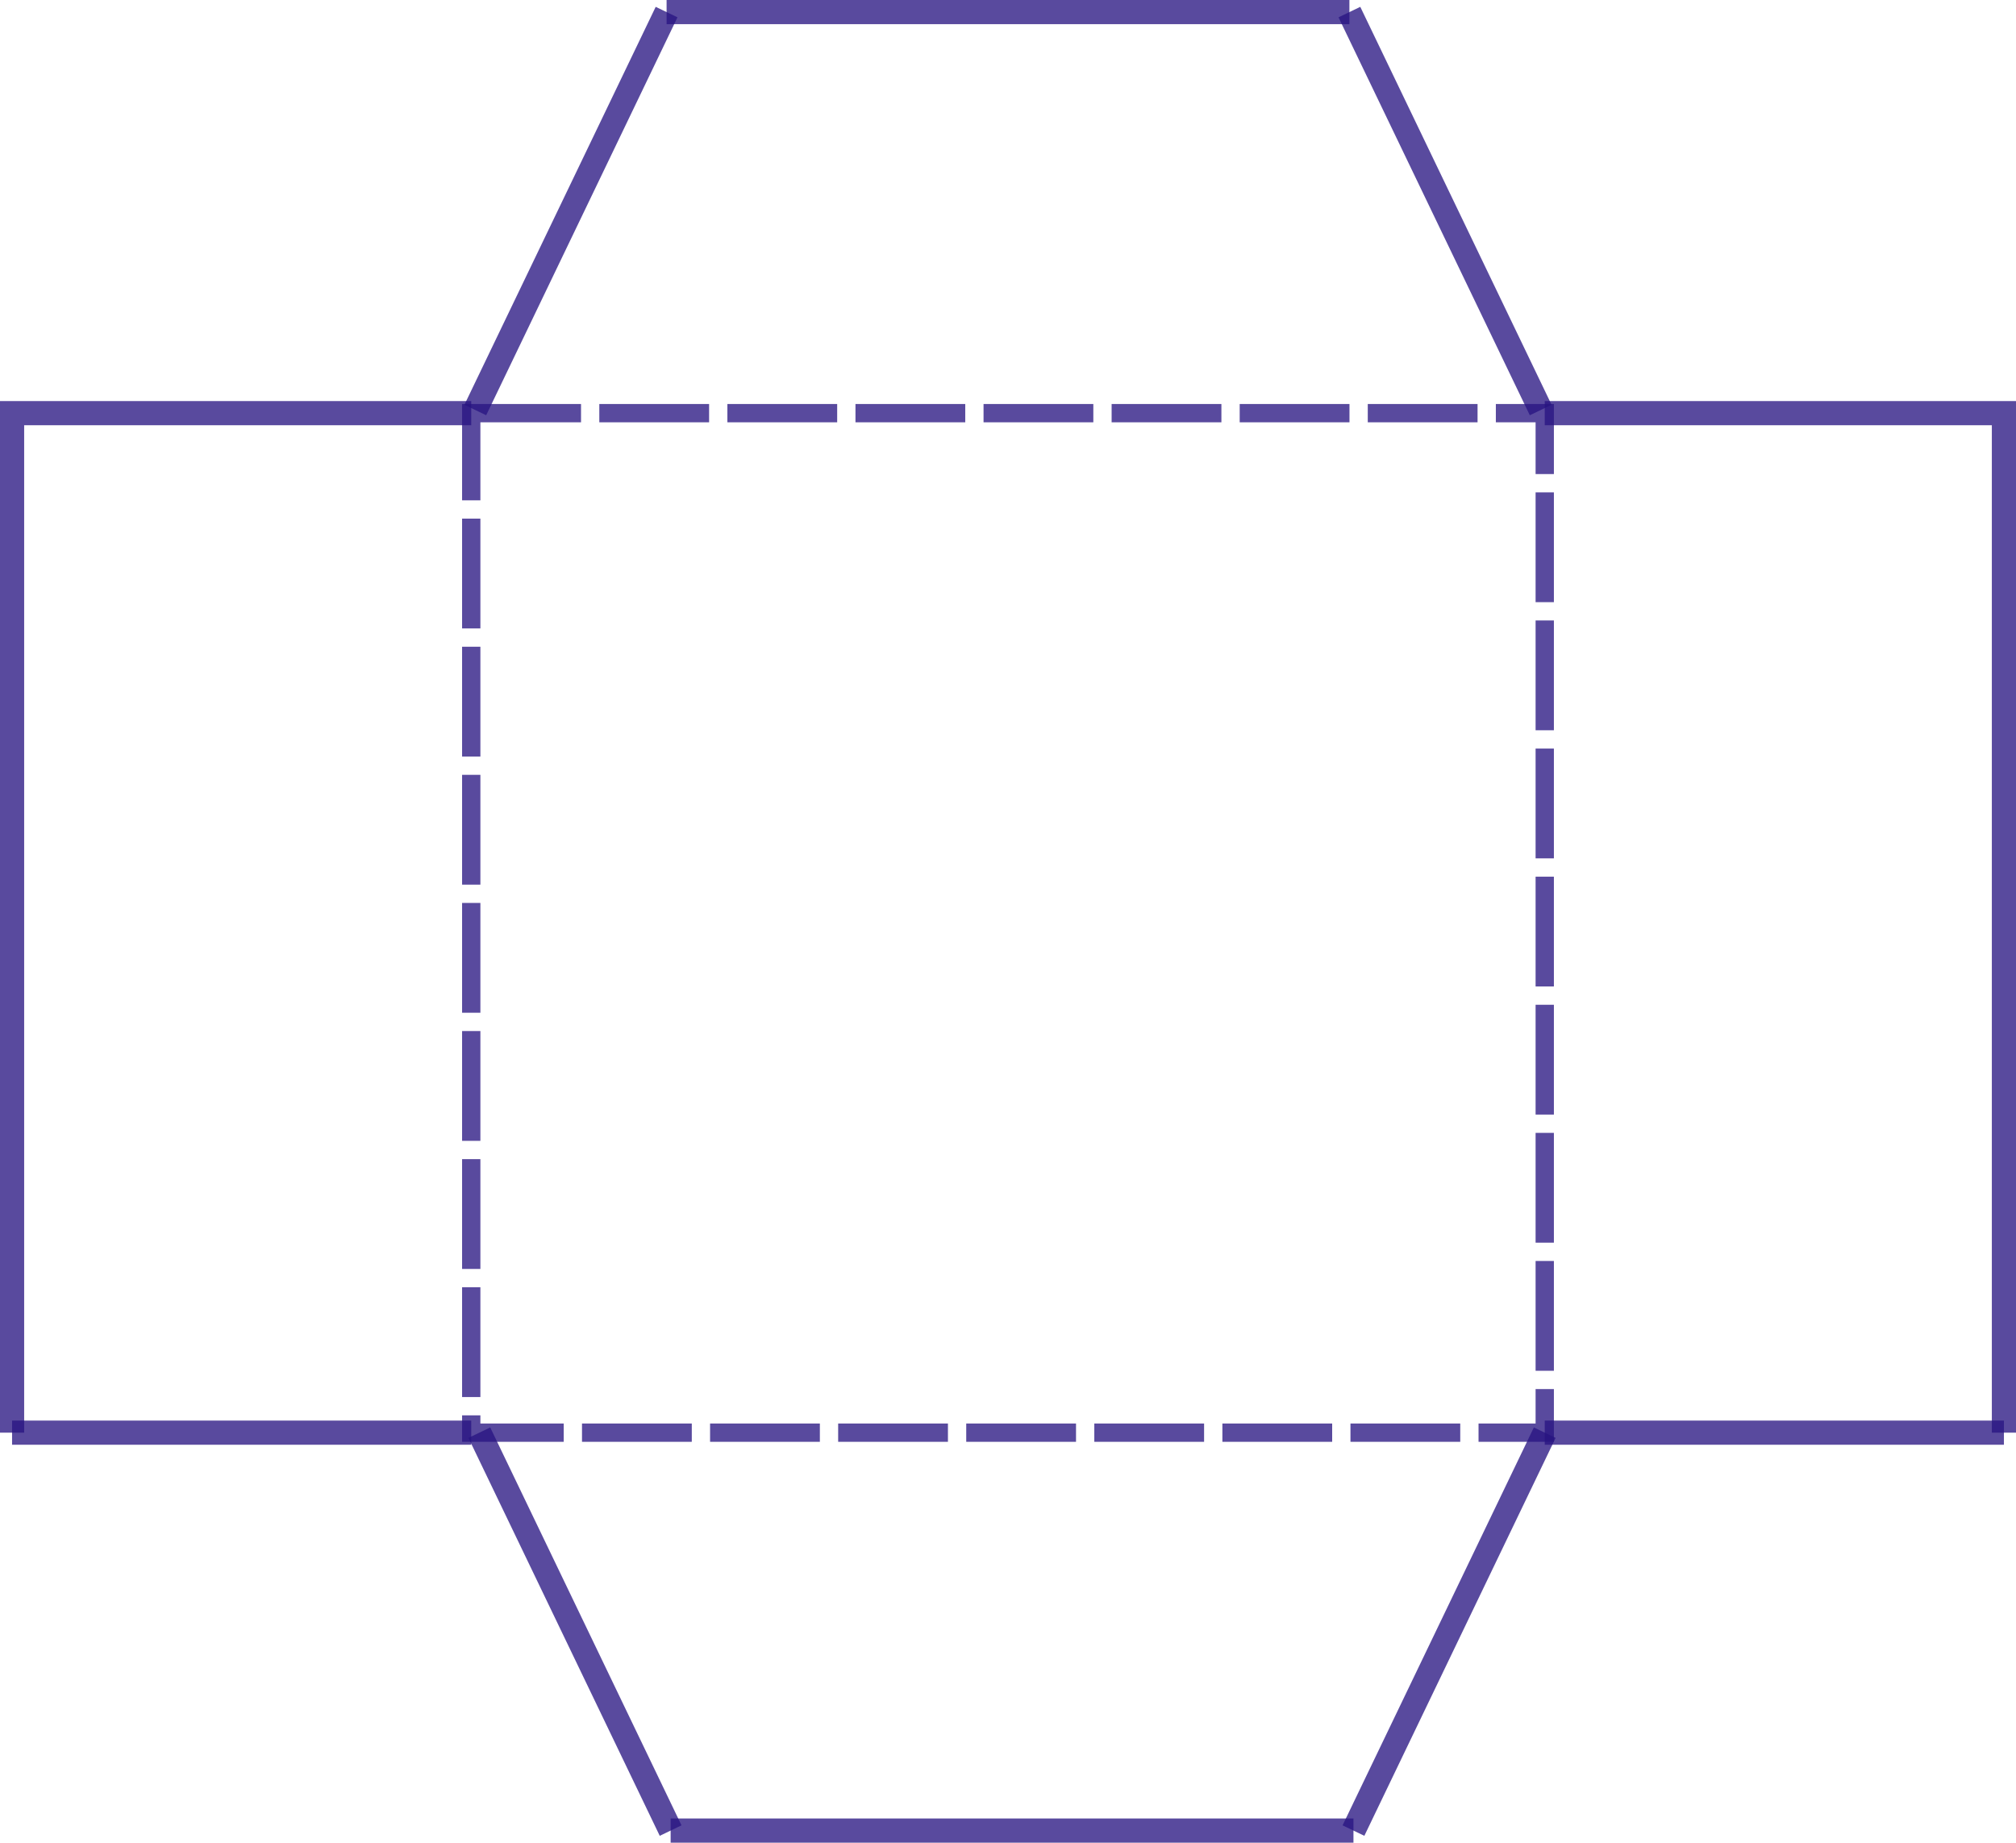
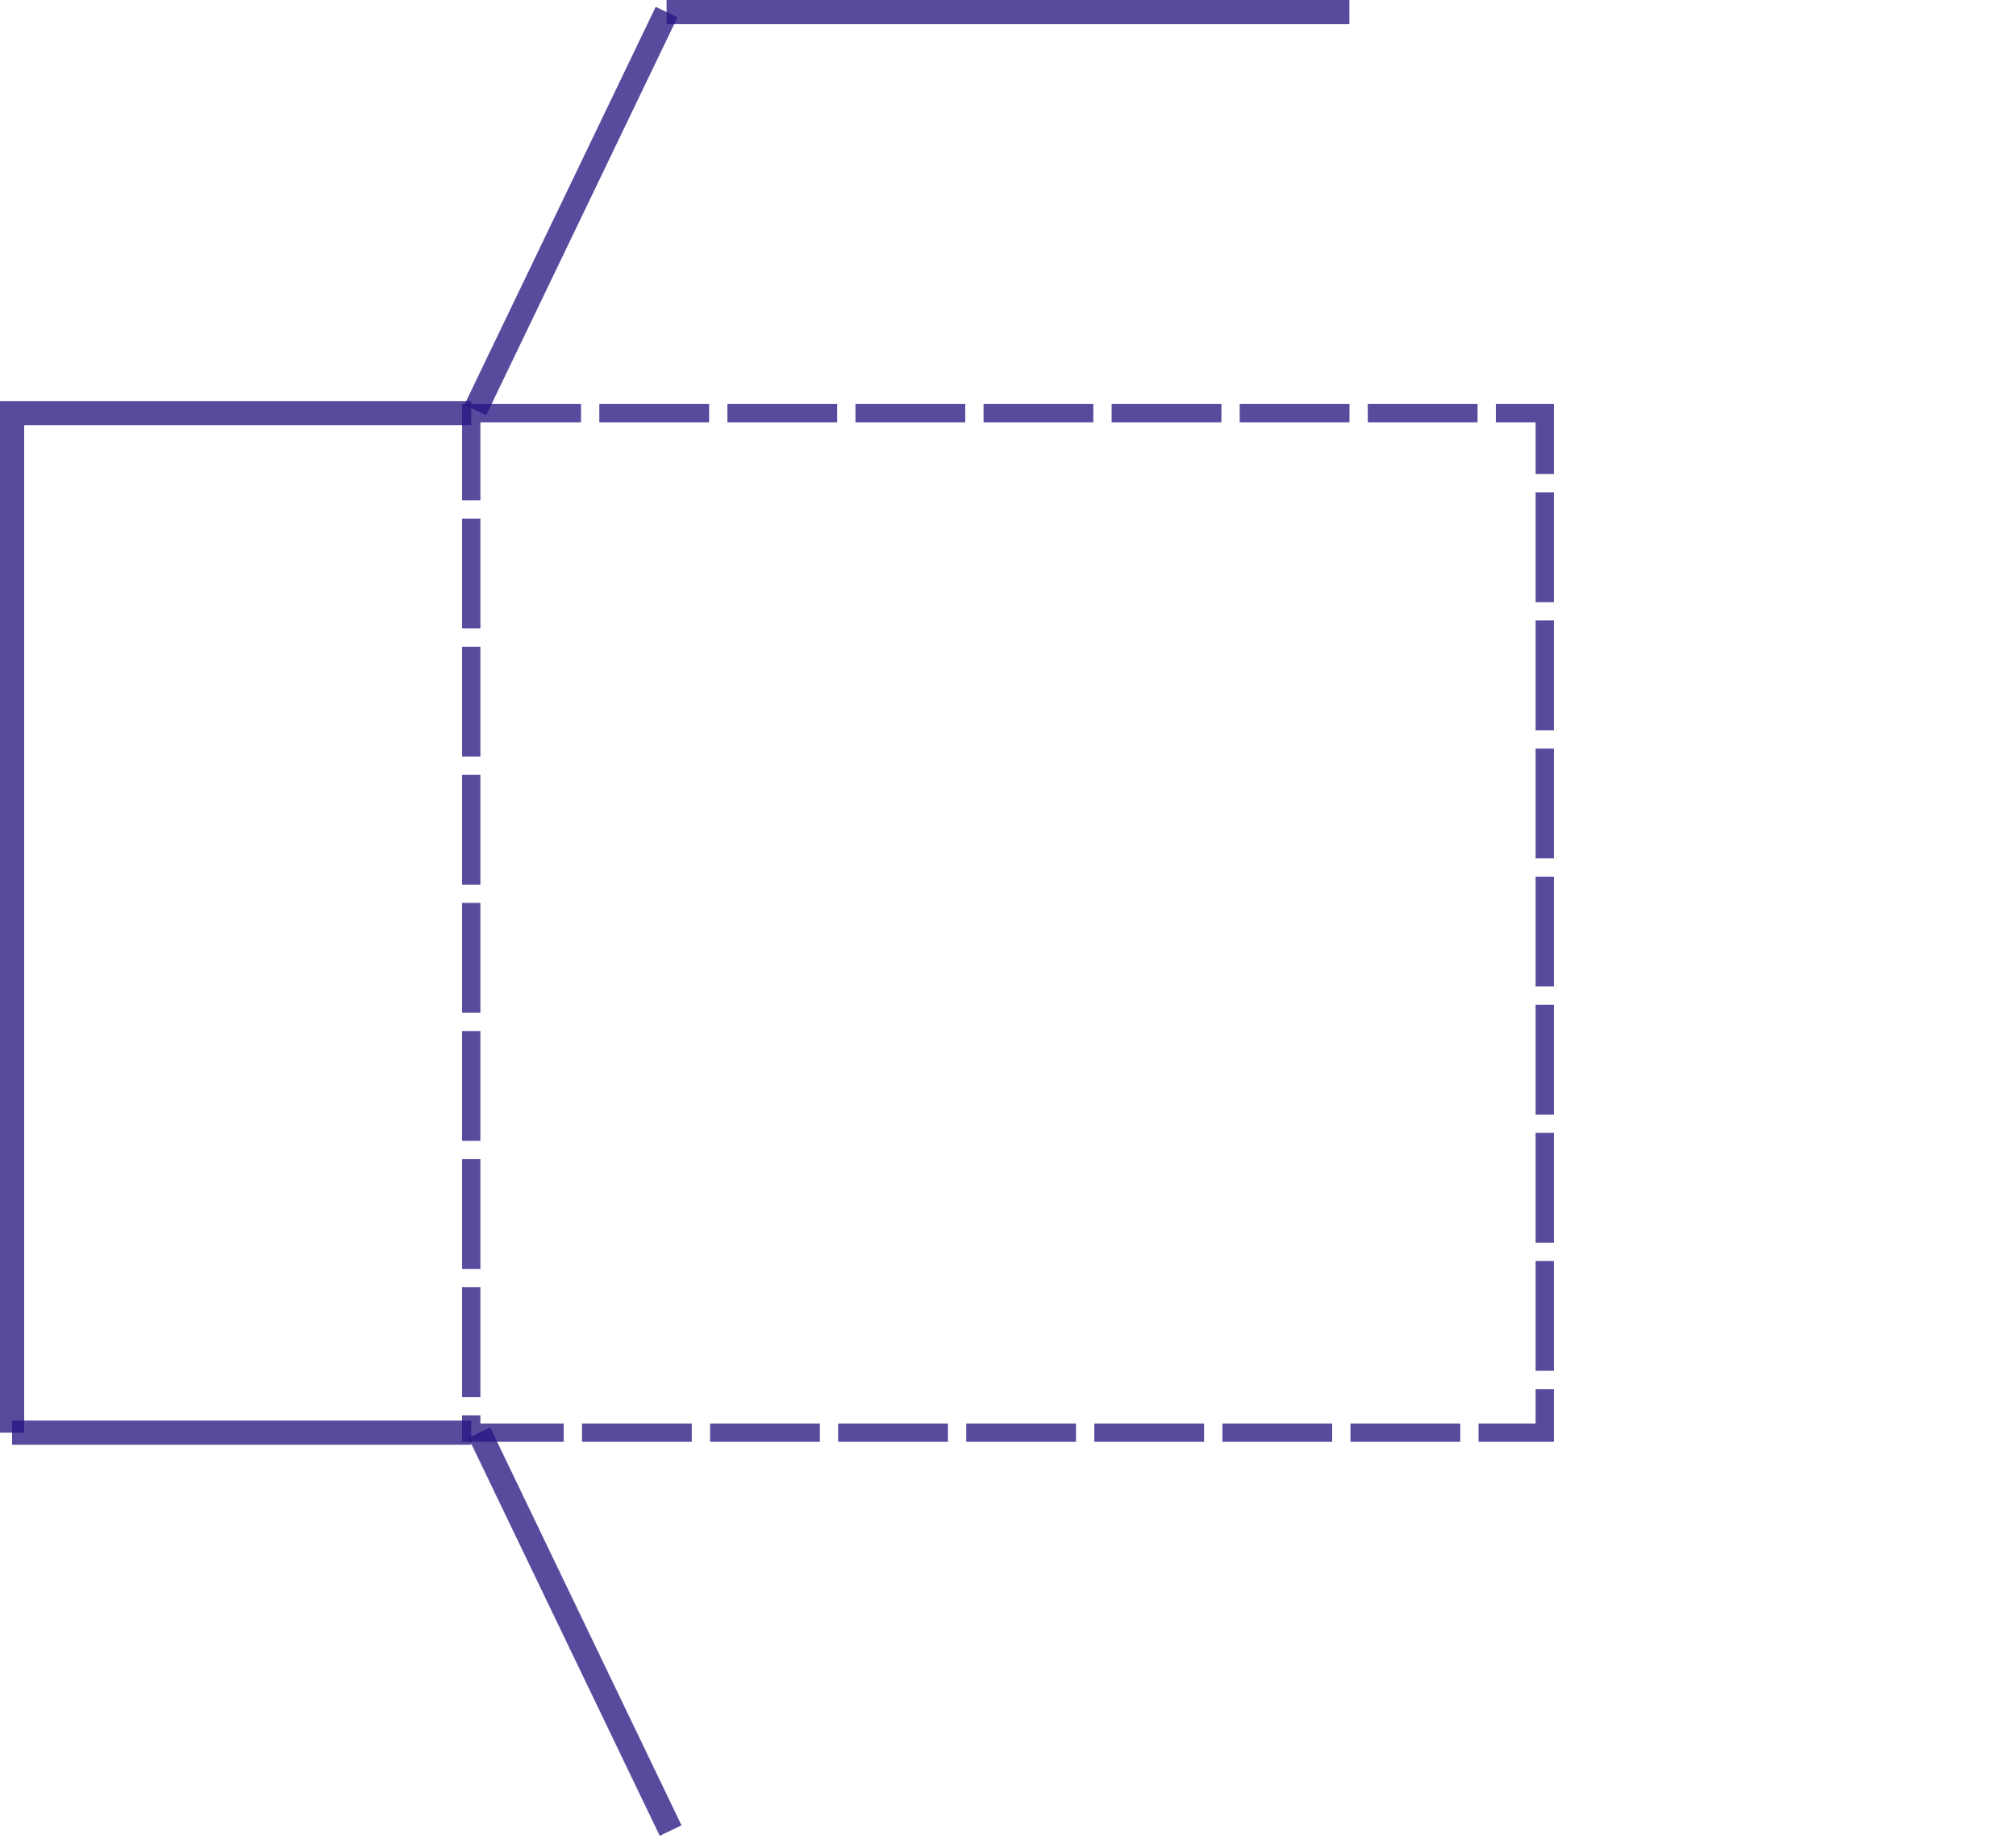
<svg xmlns="http://www.w3.org/2000/svg" xmlns:ns1="http://www.inkscape.org/namespaces/inkscape" xmlns:ns2="http://sodipodi.sourceforge.net/DTD/sodipodi-0.dtd" width="125.185mm" height="114.398mm" viewBox="0 0 125.185 114.398" version="1.1" id="svg80" ns1:version="1.0.2-2 (e86c870879, 2021-01-15)" ns2:docname="84a.svg">
  <defs id="defs74" />
  <ns2:namedview id="base" pagecolor="#ffffff" bordercolor="#666666" borderopacity="1.0" ns1:pageopacity="0.0" ns1:pageshadow="2" ns1:zoom="0.35" ns1:cx="402.28472" ns1:cy="367.61431" ns1:document-units="mm" ns1:current-layer="layer1" ns1:document-rotation="0" showgrid="false" ns1:window-width="1267" ns1:window-height="728" ns1:window-x="78" ns1:window-y="0" ns1:window-maximized="0" fit-margin-top="0" fit-margin-left="0" fit-margin-right="0" fit-margin-bottom="0" />
  <g ns1:label="Layer 1" ns1:groupmode="layer" id="layer1" transform="translate(0.604,-50.902)">
    <rect style="fill:none;stroke:#271481;stroke-width:1.136;stroke-miterlimit:4;stroke-dasharray:6.817, 1.136;stroke-dashoffset:0;stroke-opacity:0.769" id="rect7430" width="66.66" height="63.294" x="28.658" y="76.552" />
    <path style="fill:none;stroke:#271481;stroke-width:1.5;stroke-linecap:butt;stroke-linejoin:miter;stroke-miterlimit:4;stroke-dasharray:none;stroke-opacity:0.769" d="M 28.91,76.357 40.788,51.652" id="path7432" />
-     <path style="fill:none;stroke:#271481;stroke-width:1.5;stroke-linecap:butt;stroke-linejoin:miter;stroke-miterlimit:4;stroke-dasharray:none;stroke-opacity:0.769" d="M 95.066,76.357 83.188,51.652" id="path7434" />
    <path style="fill:none;stroke:#271481;stroke-width:1.5;stroke-linecap:butt;stroke-linejoin:miter;stroke-miterlimit:4;stroke-dasharray:none;stroke-opacity:0.769" d="M 40.788,51.652 H 83.188" id="path7436" />
    <path style="fill:none;stroke:#271481;stroke-width:1.5;stroke-linecap:butt;stroke-linejoin:miter;stroke-miterlimit:4;stroke-dasharray:none;stroke-opacity:0.769" d="m 29.161,139.846 11.878,24.704" id="path7432-6" />
-     <path style="fill:none;stroke:#271481;stroke-width:1.5;stroke-linecap:butt;stroke-linejoin:miter;stroke-miterlimit:4;stroke-dasharray:none;stroke-opacity:0.769" d="m 95.318,139.846 -11.878,24.704" id="path7434-8" />
-     <path style="fill:none;stroke:#271481;stroke-width:1.5;stroke-linecap:butt;stroke-linejoin:miter;stroke-miterlimit:4;stroke-dasharray:none;stroke-opacity:0.769" d="M 41.04,164.55 H 83.44" id="path7436-4" />
-     <path style="fill:none;stroke:#271481;stroke-width:1.5;stroke-linecap:butt;stroke-linejoin:miter;stroke-miterlimit:4;stroke-dasharray:none;stroke-opacity:0.769" d="M 95.318,76.552 H 123.831 V 139.846" id="path7478" />
-     <path style="fill:none;stroke:#271481;stroke-width:1.5;stroke-linecap:butt;stroke-linejoin:miter;stroke-miterlimit:4;stroke-dasharray:none;stroke-opacity:0.769" d="M 95.318,139.846 H 123.831" id="path7480" />
    <path style="fill:none;stroke:#271481;stroke-width:1.5;stroke-linecap:butt;stroke-linejoin:miter;stroke-miterlimit:4;stroke-dasharray:none;stroke-opacity:0.769" d="M 28.658,76.552 H 0.146 v 63.294" id="path7478-9" />
    <path style="fill:none;stroke:#271481;stroke-width:1.5;stroke-linecap:butt;stroke-linejoin:miter;stroke-miterlimit:4;stroke-dasharray:none;stroke-opacity:0.769" d="M 28.658,139.846 H 0.146" id="path7480-6" />
  </g>
</svg>